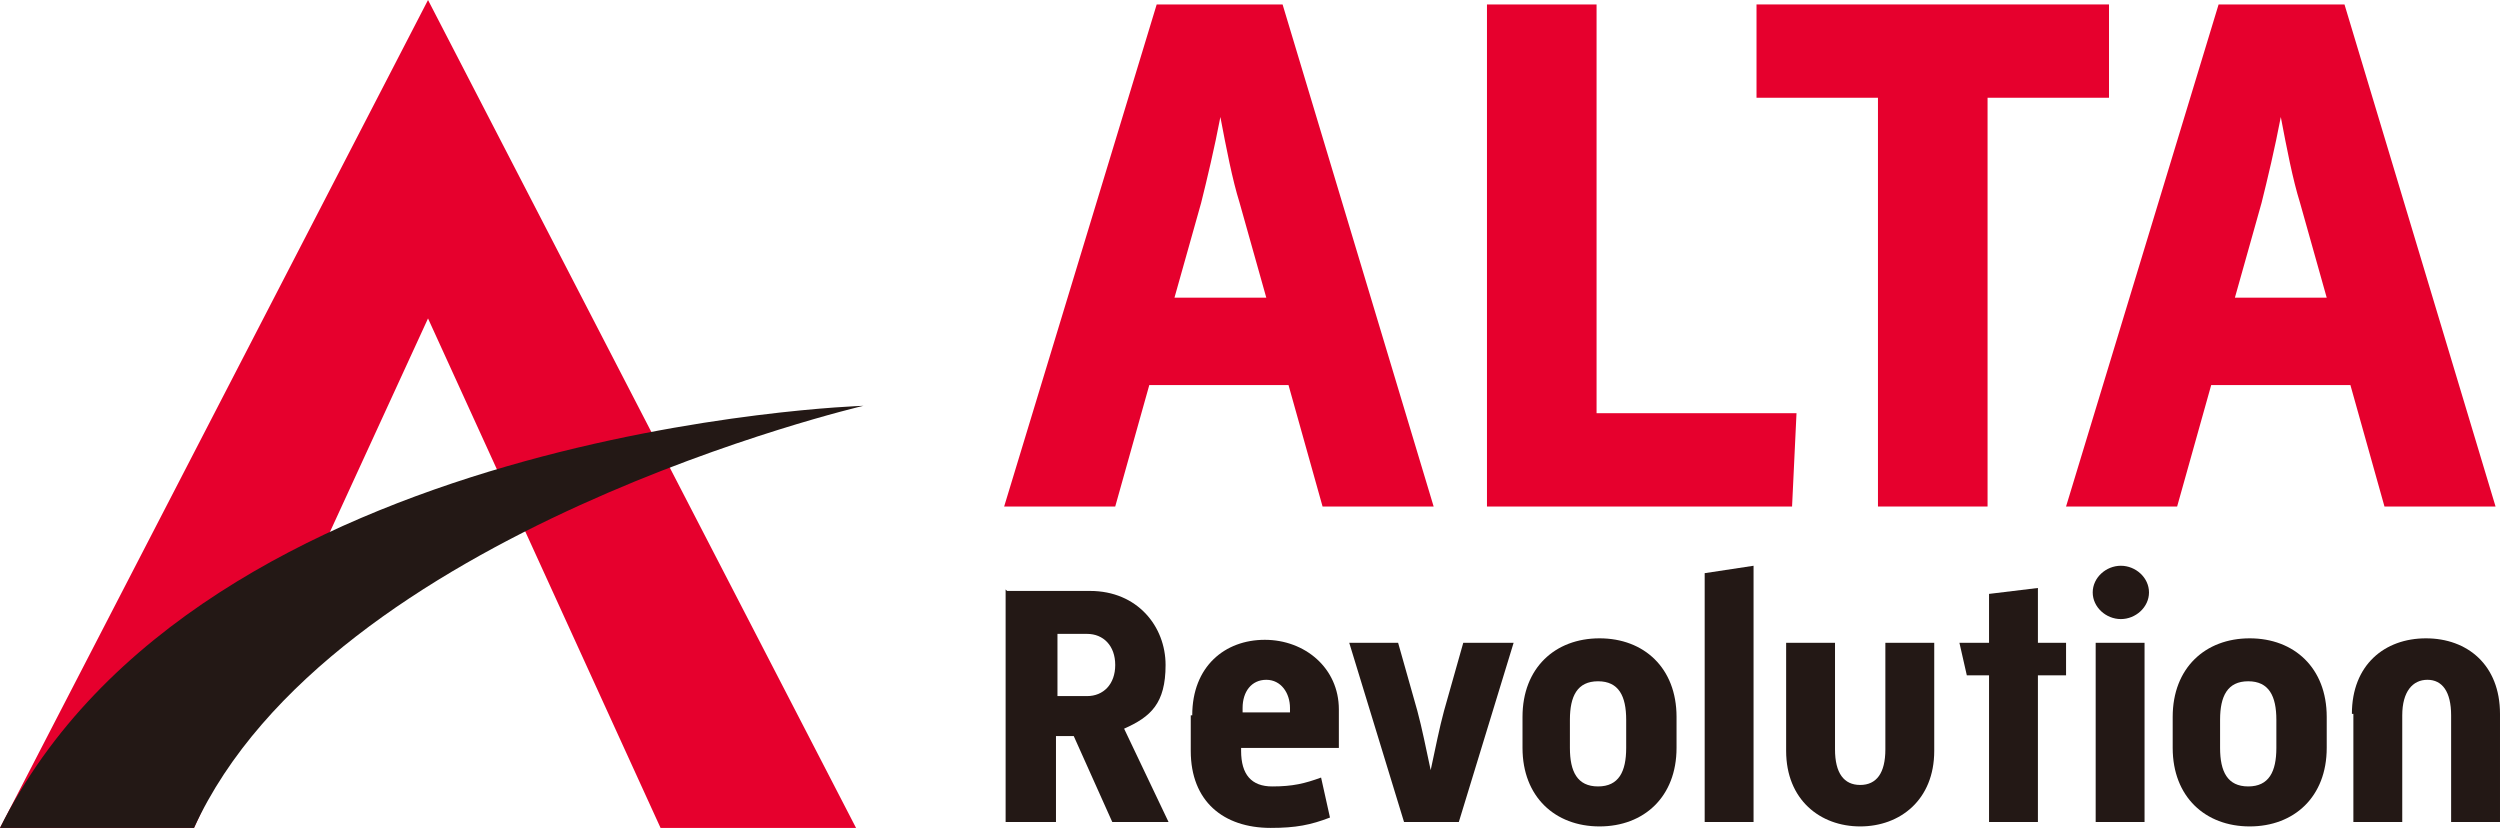
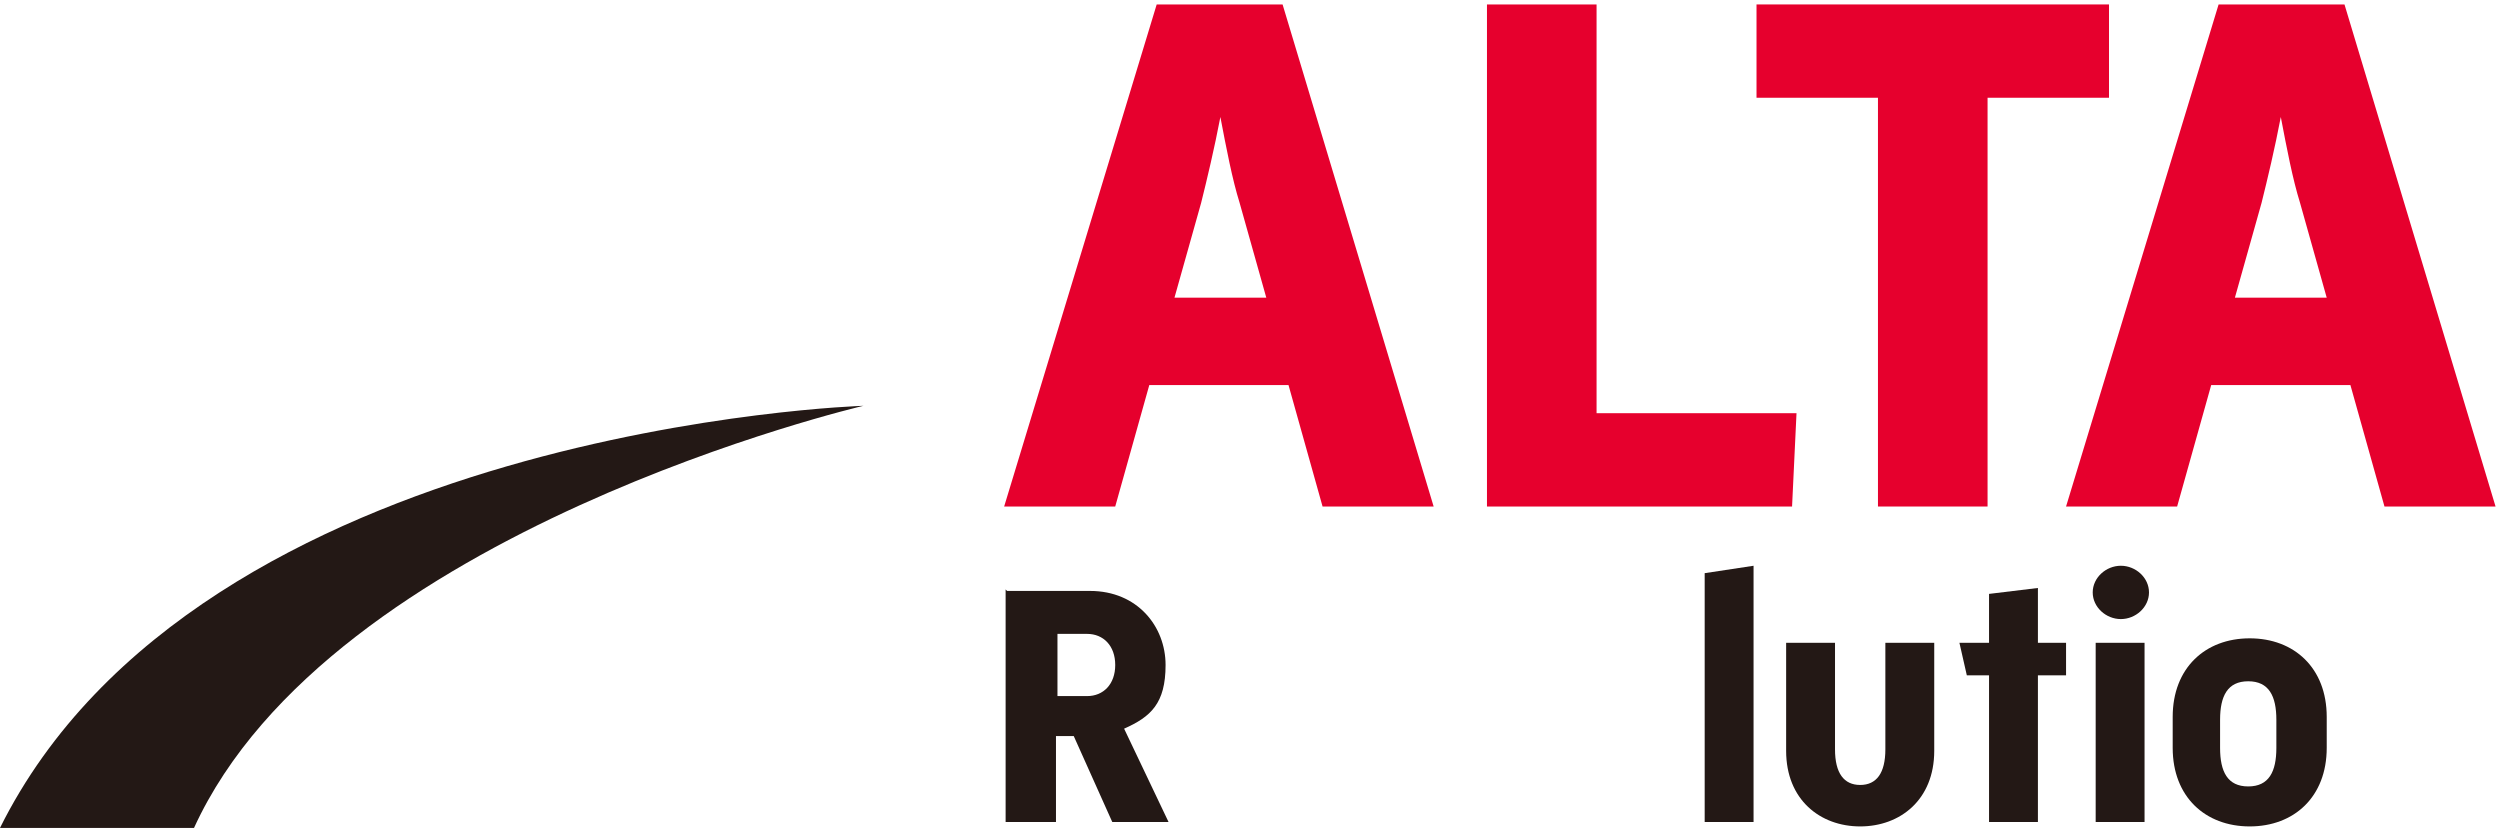
<svg xmlns="http://www.w3.org/2000/svg" id="a" data-name="レイヤー 1" width="168.8" height="55.9" viewBox="0 0 168.8 55.9">
  <defs>
    <style>
      .b {
        fill: #e6002d;
      }

      .b, .c {
        stroke-width: 0px;
      }

      .c {
        fill: #231815;
      }
    </style>
  </defs>
  <g>
-     <polygon class="b" points="44.6 55.9 57.8 55.9 28.9 0 0 55.9 13.1 55.9 28.9 21.5 44.6 55.9" />
    <path class="c" d="M58.3,27.4s-36,8.4-45.2,28.5H0c13.5-27.1,58.3-28.5,58.3-28.5" />
  </g>
  <g>
    <g>
      <path class="b" d="M78.1.3h8.5l10.2,33.9h-7.5l-2.3-8.2h-9.4l-2.3,8.2h-7.5L78.1.3ZM85.5,20.1l-1.8-6.4c-.5-1.6-.9-3.7-1.3-5.8-.4,2.1-.9,4.2-1.3,5.8l-1.8,6.4h6.1Z" />
      <path class="b" d="M100.4.3h7.4v27.6h13.5l-.3,6.3h-20.6V.3Z" />
      <path class="b" d="M126.8,6.6h-8.2V.3h23.8v6.3h-8.2v27.6h-7.4V6.6Z" />
      <path class="b" d="M149.8.3h8.5l10.2,33.9h-7.5l-2.3-8.2h-9.4l-2.3,8.2h-7.5L149.8.3ZM157.1,20.1l-1.8-6.4c-.5-1.6-.9-3.7-1.3-5.8-.4,2.1-.9,4.2-1.3,5.8l-1.8,6.4h6.1Z" />
    </g>
    <g>
      <path class="c" d="M68,39.9h5.6c3.2,0,5.1,2.4,5.1,5s-1,3.5-2.8,4.3l3,6.3h-3.8l-2.6-5.8h-1.2v5.8h-3.4v-15.7ZM73.4,47c1.1,0,1.9-.8,1.9-2.1s-.8-2.1-1.9-2.1h-2v4.2h2Z" />
-       <path class="c" d="M80.5,48.3c0-3.3,2.2-5.1,4.9-5.1s5,1.9,5,4.7v2.6h-6.6v.2c0,1.6.7,2.4,2.1,2.4s2.2-.2,3.3-.6l.6,2.7c-1.3.5-2.3.7-4,.7-3.2,0-5.4-1.8-5.4-5.2v-2.4ZM87.1,48.1v-.3c0-1-.6-1.9-1.6-1.9s-1.6.8-1.6,1.9v.3h3.3Z" />
-       <path class="c" d="M91,43.4h3.4l1.3,4.6c.3,1.1.6,2.6.9,4,.3-1.4.6-2.9.9-4l1.3-4.6h3.4l-3.7,12.1h-3.7l-3.7-12.1Z" />
-       <path class="c" d="M102.8,48.4c0-3.3,2.2-5.3,5.2-5.3s5.2,2,5.2,5.3v2.1c0,3.3-2.2,5.3-5.2,5.3s-5.2-2-5.2-5.3v-2.1ZM107.9,53.1c1.4,0,1.9-1,1.9-2.6v-1.9c0-1.6-.5-2.6-1.9-2.6s-1.9,1-1.9,2.6v1.9c0,1.6.5,2.6,1.9,2.6Z" />
      <path class="c" d="M115.1,38.7l3.3-.5v17.3h-3.3v-16.8Z" />
      <path class="c" d="M120.6,43.4h3.3v7.2c0,1.6.6,2.4,1.7,2.4s1.7-.8,1.7-2.4v-7.2h3.3v7.3c0,3.3-2.3,5.1-5,5.1s-5-1.8-5-5.1v-7.3Z" />
      <path class="c" d="M134.3,45.6h-1.5l-.5-2.2h2v-3.3l3.3-.4v3.7h1.9v2.2h-1.9v9.9h-3.3v-9.9Z" />
      <path class="c" d="M141.3,40c0-1,.9-1.8,1.9-1.8s1.9.8,1.9,1.8-.9,1.8-1.9,1.8-1.9-.8-1.9-1.8ZM141.5,43.4h3.3v12.1h-3.3v-12.1Z" />
      <path class="c" d="M146.7,48.4c0-3.3,2.2-5.3,5.2-5.3s5.2,2,5.2,5.3v2.1c0,3.3-2.2,5.3-5.2,5.3s-5.2-2-5.2-5.3v-2.1ZM151.8,53.1c1.4,0,1.9-1,1.9-2.6v-1.9c0-1.6-.5-2.6-1.9-2.6s-1.9,1-1.9,2.6v1.9c0,1.6.5,2.6,1.9,2.6Z" />
-       <path class="c" d="M158.8,48.2c0-3.3,2.2-5.1,5-5.1s5,1.8,5,5.1v7.3h-3.3v-7.2c0-1.6-.6-2.4-1.6-2.4s-1.7.8-1.7,2.4v7.2h-3.3v-7.3Z" />
    </g>
  </g>
</svg>